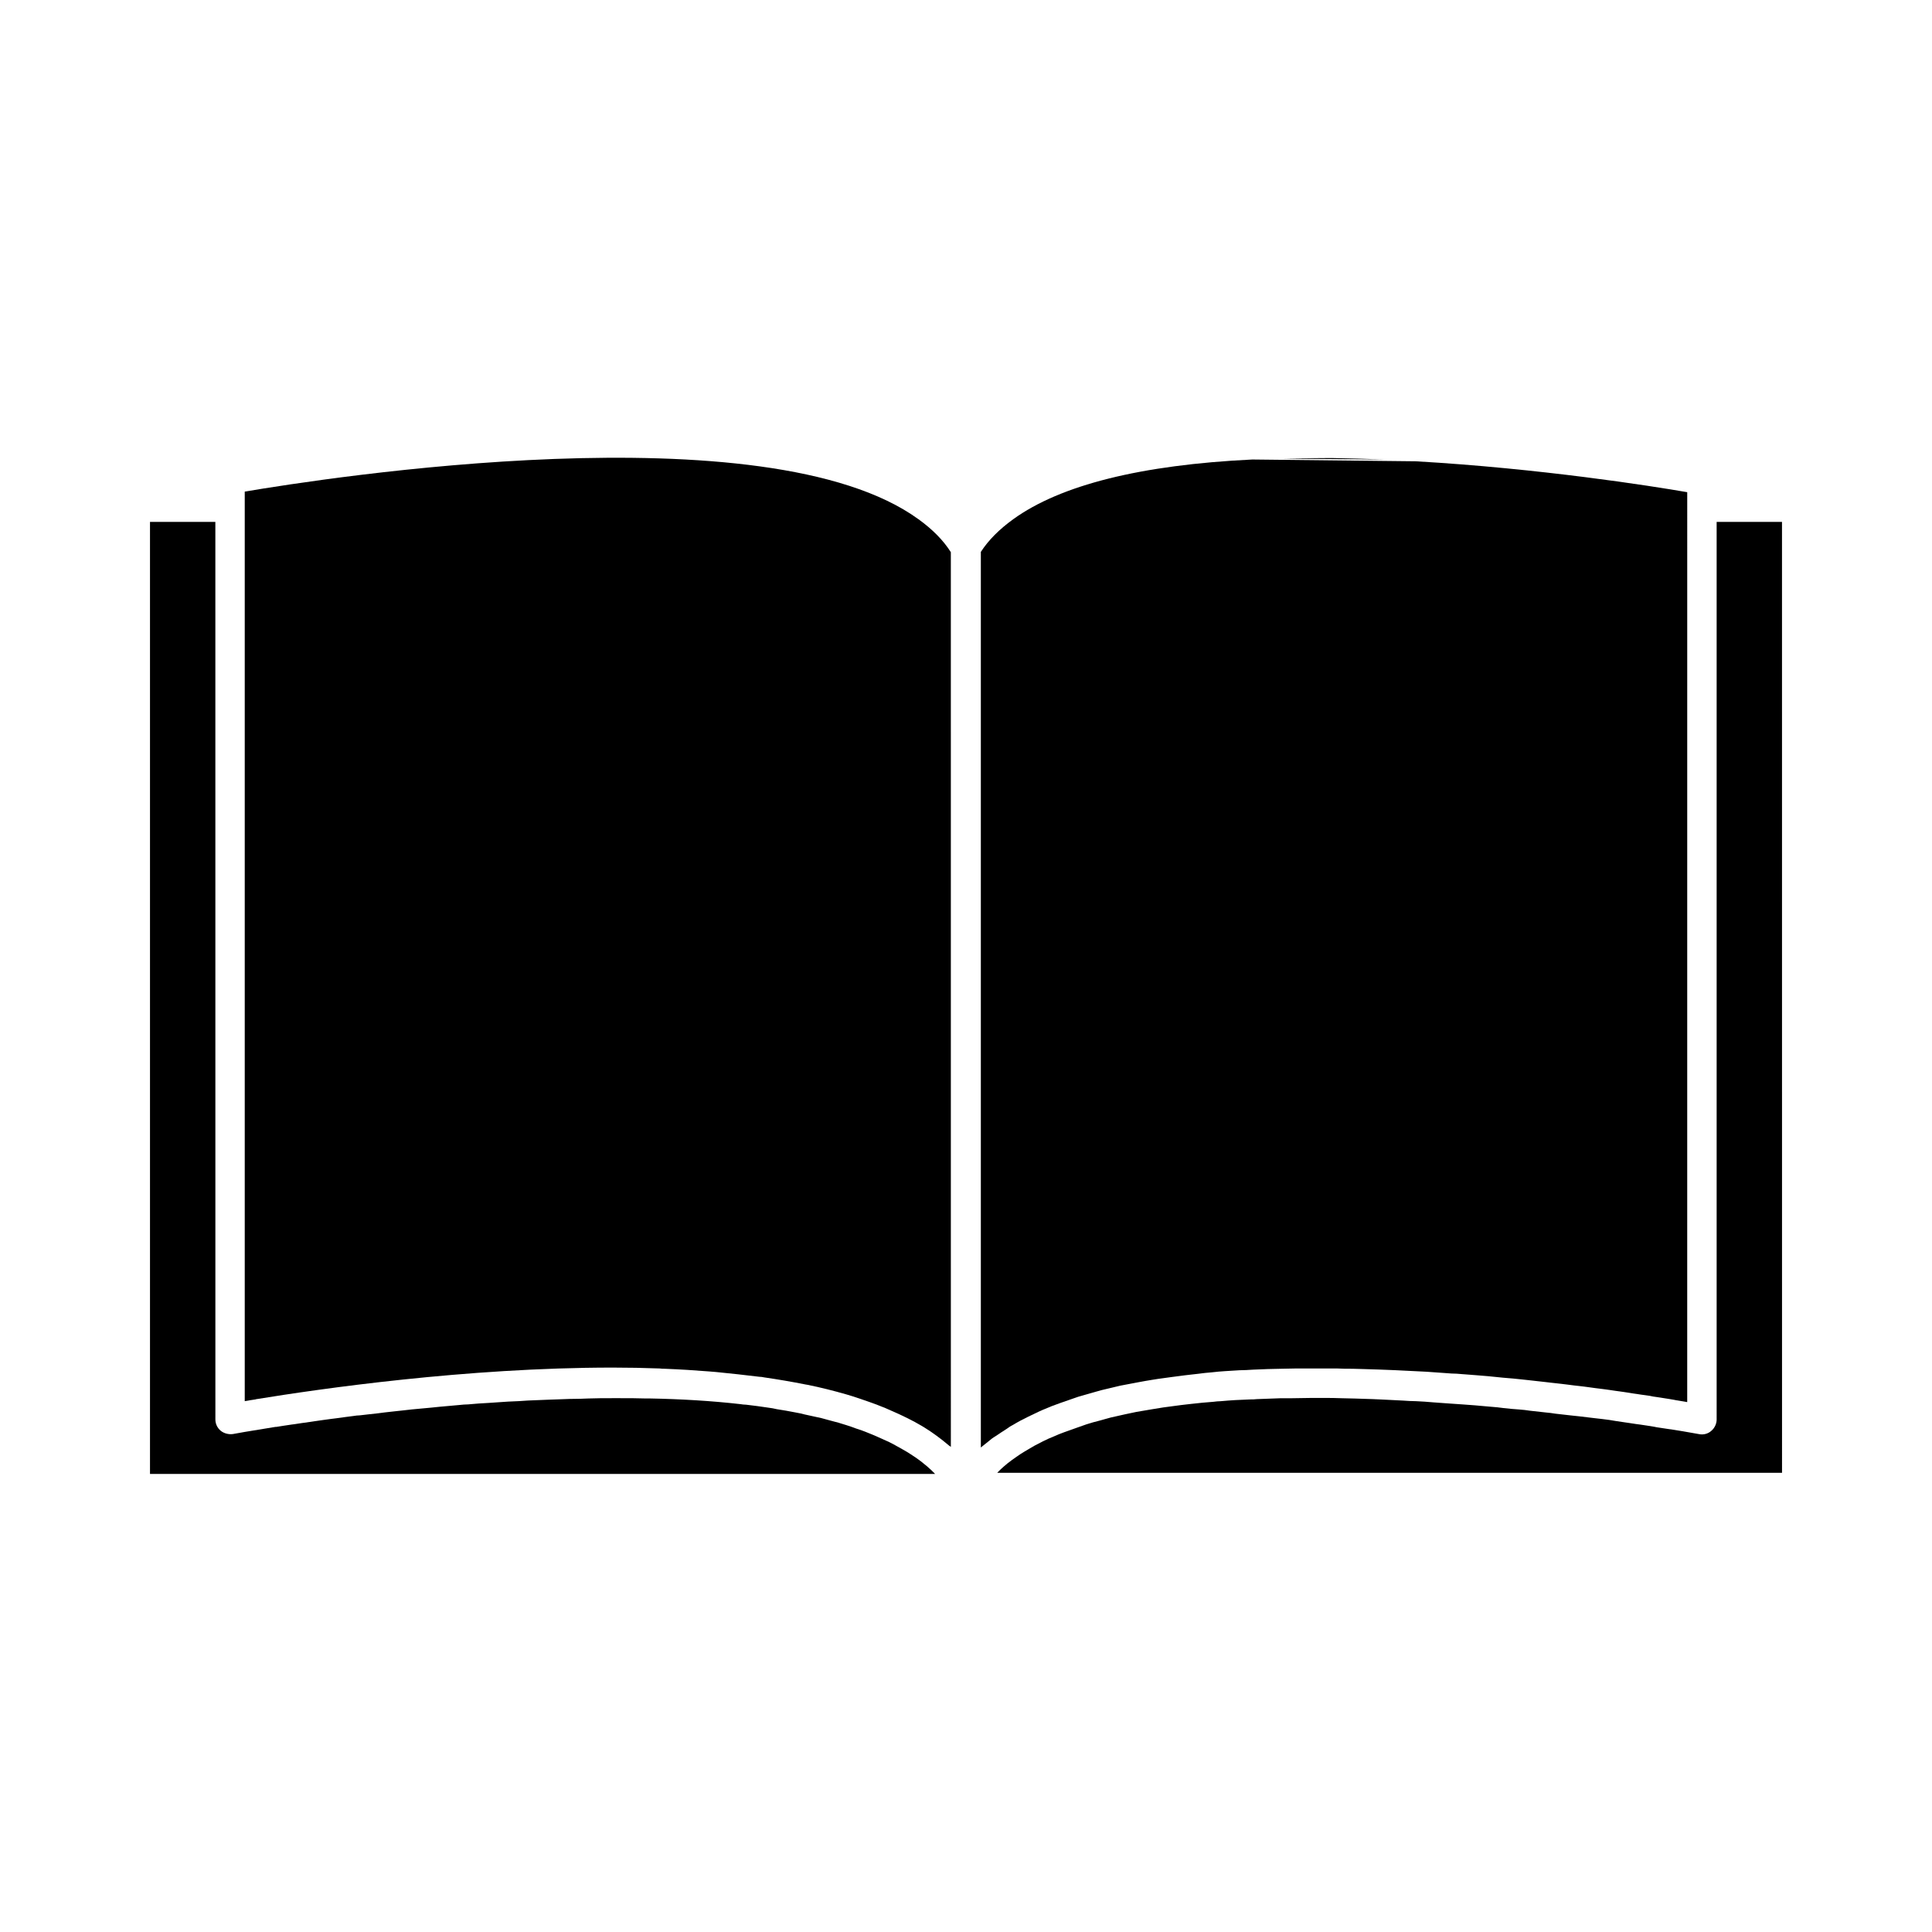
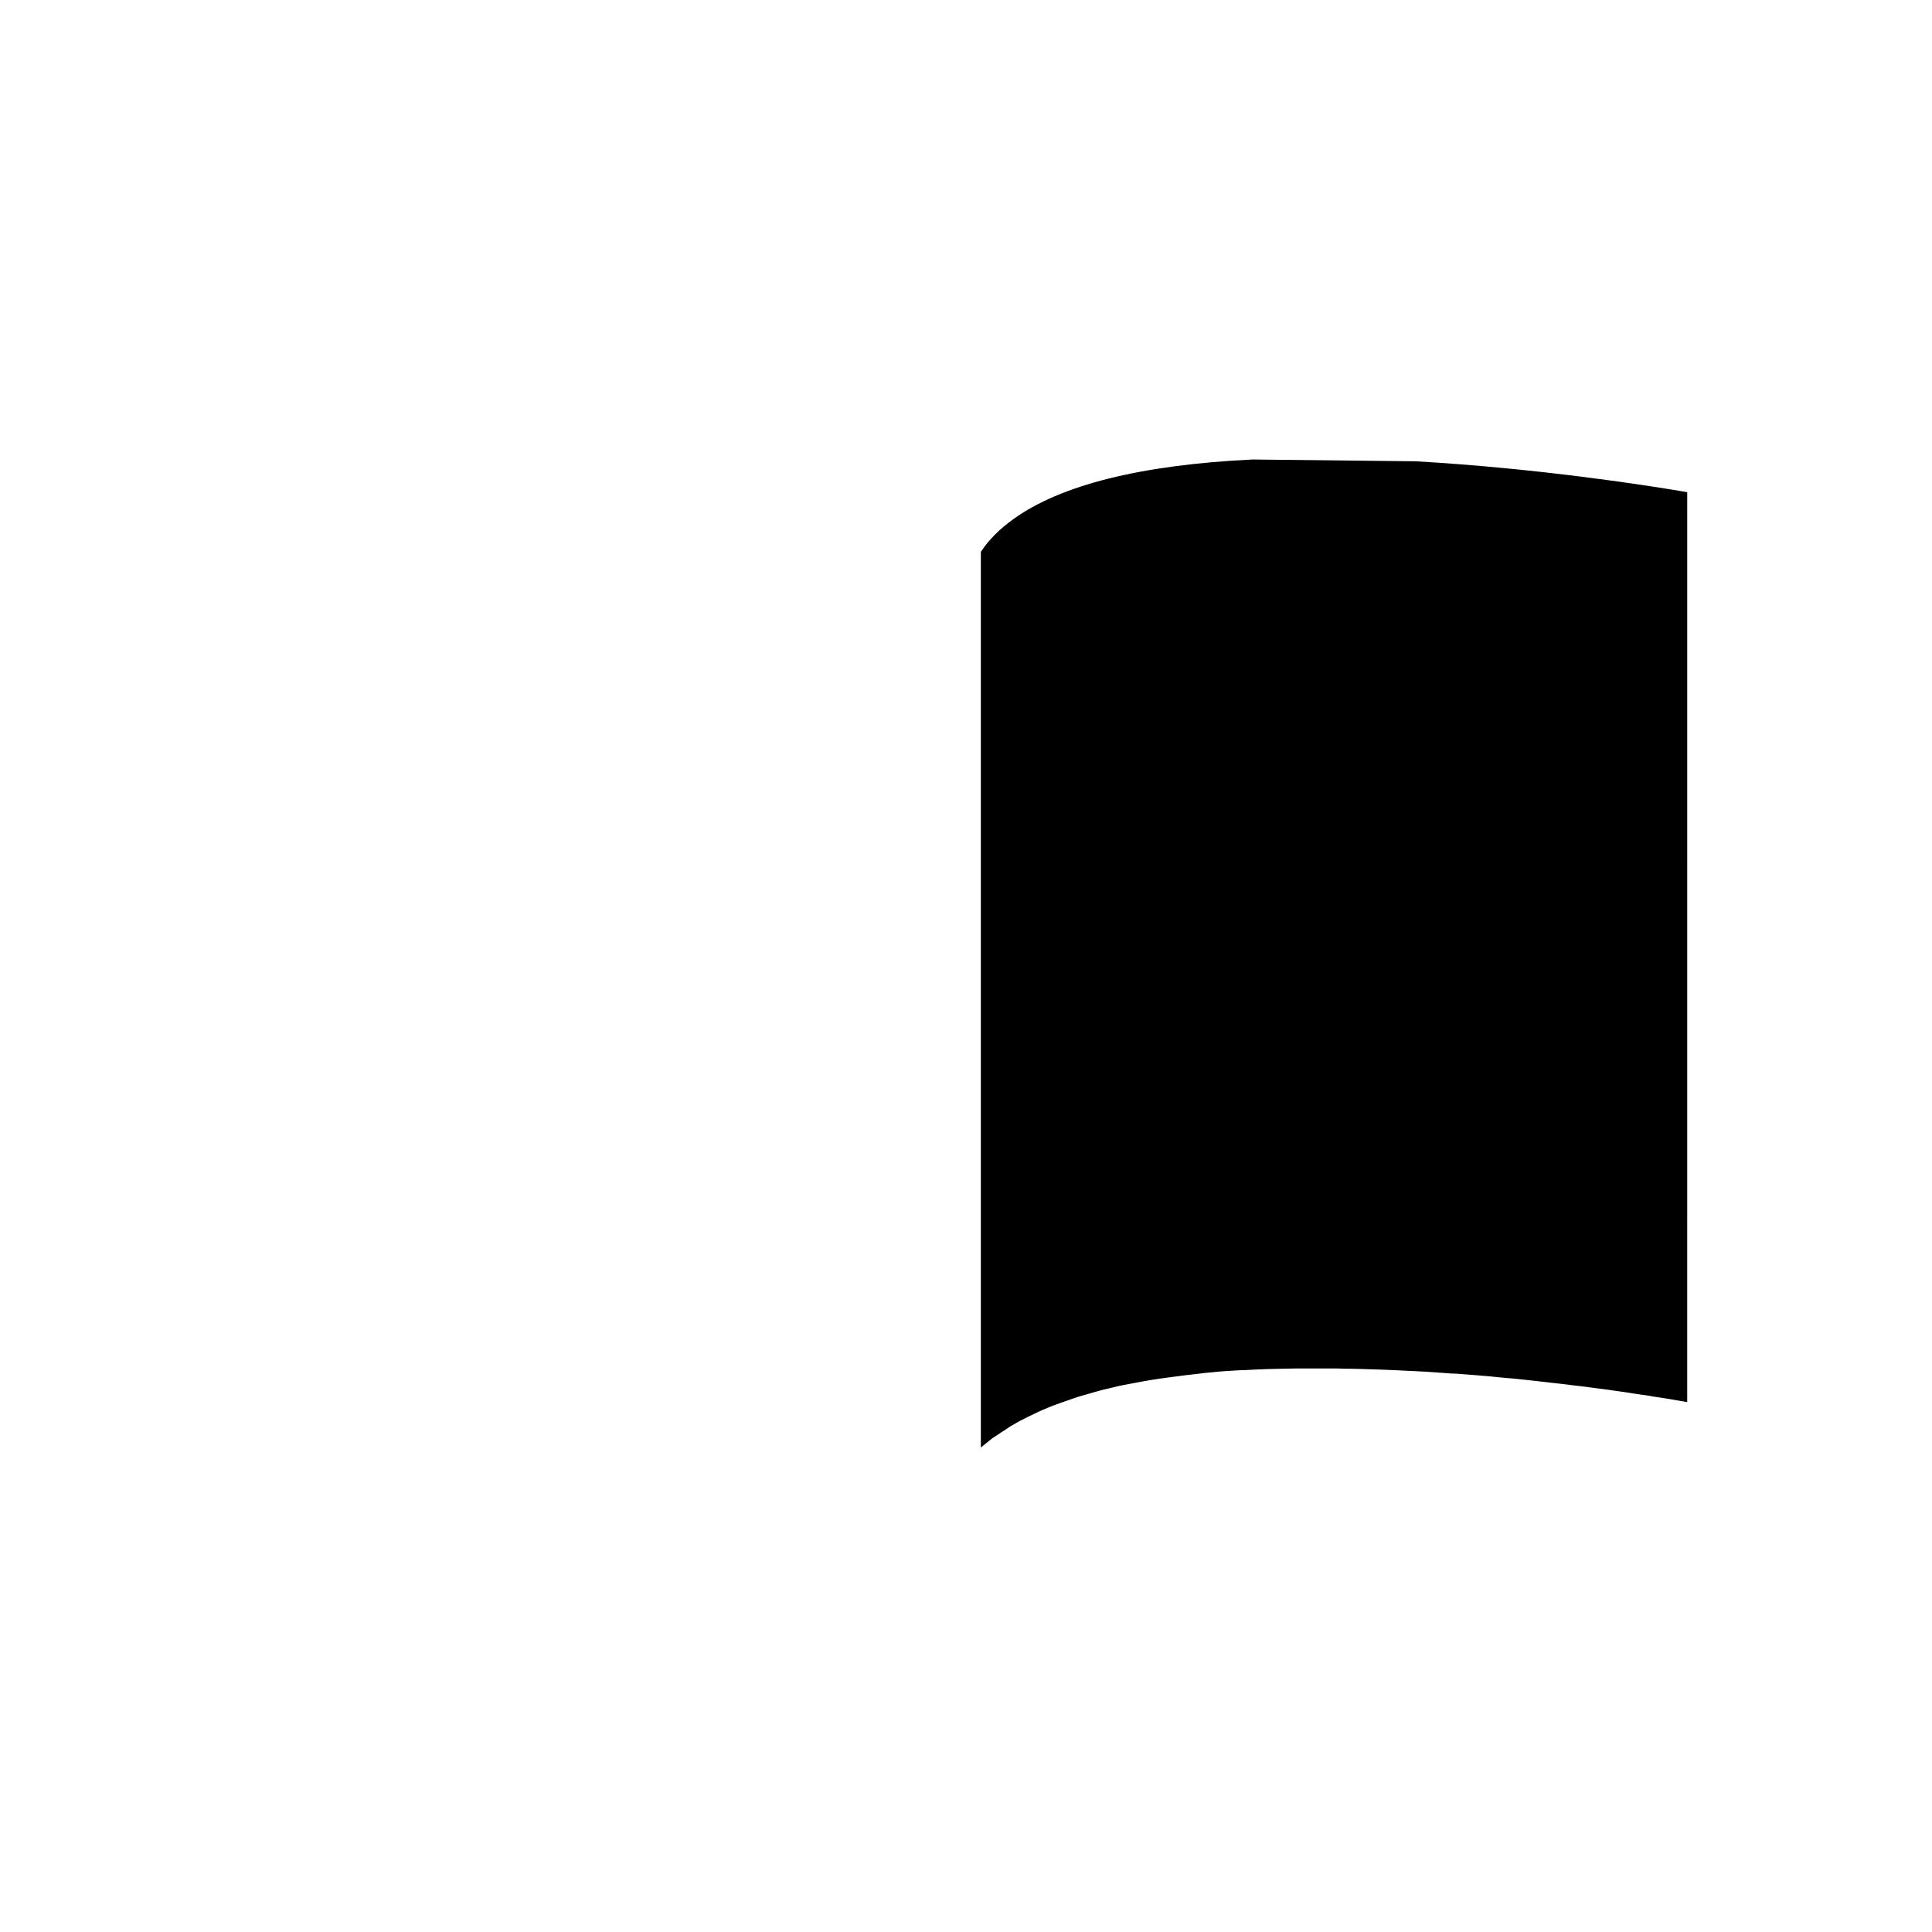
<svg xmlns="http://www.w3.org/2000/svg" fill="#000000" width="800px" height="800px" version="1.1" viewBox="144 144 512 512">
  <g>
-     <path d="m496.12 265.39c-4.328 0-8.344 0.078-12.359 0.156h0.078l27.395 0.234c-4.879-0.156-9.684-0.316-14.328-0.395-0.234 0.004-0.473 0.004-0.785 0.004z" />
-     <path d="m387.4 281.6c-40.305-29.285-157.6-10.863-178.54-7.32v241.04c0.867-0.156 1.812-0.316 2.914-0.473 0.078-0.078 0.234-0.078 0.316-0.078 16.453-2.676 55.418-8.344 94.309-8.344 4.172 0 8.266 0.078 12.438 0.234 0.473 0.078 0.867 0.078 1.34 0.078 3.938 0.156 7.871 0.395 11.73 0.707 0.629 0.078 1.258 0.078 1.891 0.156 3.856 0.395 7.715 0.789 11.414 1.258 0.473 0 0.867 0.078 1.258 0.156 3.777 0.551 7.477 1.18 11.02 1.891 0.156 0 0.316 0.078 0.473 0.078 3.543 0.707 6.926 1.574 10.234 2.519 0.551 0.156 1.023 0.316 1.574 0.473 3.148 1.023 6.141 2.047 8.973 3.227 0.473 0.234 0.945 0.395 1.418 0.629 2.914 1.258 5.668 2.598 8.188 4.094 0.156 0.078 0.234 0.156 0.395 0.234 2.441 1.496 4.644 3.148 6.691 4.879 0.156 0.156 0.395 0.234 0.551 0.395l-0.004-237.1c-2.047-3.227-4.883-6.059-8.582-8.738z" />
-     <path d="m598.93 520.2c0 1.102-0.551 2.281-1.418 2.992-0.867 0.789-2.125 1.102-3.227 0.867-0.234 0-2.832-0.551-7.398-1.258-0.234 0-0.473-0.078-0.629-0.078-1.023-0.156-2.047-0.316-3.148-0.473-0.234-0.078-0.551-0.078-0.789-0.156-1.102-0.156-2.281-0.395-3.543-0.551-0.395-0.078-0.789-0.078-1.18-0.156-1.18-0.156-2.441-0.395-3.699-0.551-0.473-0.078-1.023-0.156-1.574-0.234-1.258-0.234-2.441-0.395-3.777-0.551-0.629-0.078-1.34-0.156-2.047-0.234-1.258-0.156-2.598-0.316-3.938-0.473-0.707-0.078-1.496-0.156-2.203-0.234-1.34-0.156-2.754-0.316-4.172-0.473-0.867-0.156-1.652-0.234-2.519-0.316-1.418-0.156-2.832-0.316-4.25-0.473-0.867-0.156-1.812-0.234-2.754-0.316-1.418-0.078-2.832-0.234-4.328-0.395-1.023-0.156-1.969-0.234-2.992-0.316-1.496-0.156-2.992-0.234-4.488-0.395-1.023-0.078-2.125-0.156-3.148-0.234-1.496-0.078-3.07-0.234-4.566-0.316-1.023-0.078-2.125-0.156-3.227-0.234-1.574-0.156-3.07-0.234-4.644-0.316-1.102 0-2.281-0.078-3.387-0.156-1.574-0.078-3.07-0.156-4.644-0.234-1.102-0.078-2.203-0.078-3.387-0.156-1.652-0.078-3.227-0.078-4.801-0.156-1.18 0-2.281-0.078-3.387-0.078-1.652-0.078-3.305-0.078-4.961-0.078h-3.227c-1.73 0-3.465 0.078-5.195 0.078h-2.914c-2.125 0.078-4.172 0.156-6.297 0.234-0.551 0.078-1.18 0.078-1.73 0.078-2.676 0.078-5.273 0.234-7.871 0.473-0.629 0-1.258 0.078-1.891 0.156-1.969 0.156-3.938 0.316-5.824 0.551-0.945 0.078-1.812 0.234-2.754 0.316-1.574 0.234-3.148 0.395-4.723 0.629-0.945 0.156-1.891 0.316-2.914 0.473-1.34 0.234-2.832 0.473-4.172 0.707-1.023 0.234-1.969 0.395-2.992 0.629-1.258 0.316-2.598 0.551-3.856 0.867-0.945 0.234-1.891 0.551-2.832 0.789-1.258 0.316-2.441 0.629-3.621 1.023-0.867 0.316-1.812 0.629-2.676 0.945-1.102 0.395-2.203 0.789-3.305 1.18-0.867 0.316-1.652 0.629-2.519 1.023-1.023 0.395-2.047 0.867-2.992 1.34-0.789 0.395-1.496 0.789-2.281 1.18-0.867 0.551-1.812 1.023-2.676 1.574-0.707 0.395-1.34 0.867-2.047 1.34-0.789 0.551-1.574 1.102-2.363 1.73-0.629 0.551-1.258 1.023-1.812 1.574l-0.945 0.945h207.98l-0.008-251.99h-17.32z" />
-     <path d="m389.05 532.09c-0.707-0.629-1.574-1.258-2.363-1.812-0.707-0.473-1.34-0.867-2.047-1.34-0.867-0.551-1.812-1.023-2.754-1.574-0.707-0.395-1.418-0.789-2.203-1.18-1.023-0.473-2.125-0.945-3.148-1.418-0.867-0.395-1.652-0.707-2.441-1.023-1.102-0.473-2.281-0.867-3.465-1.258-0.867-0.316-1.652-0.629-2.519-0.867-1.258-0.395-2.519-0.789-3.856-1.102-0.867-0.234-1.73-0.473-2.598-0.707-1.418-0.316-2.914-0.629-4.328-0.945-0.867-0.234-1.652-0.395-2.519-0.551-1.652-0.316-3.305-0.629-4.961-0.867-0.707-0.156-1.418-0.316-2.203-0.395-1.969-0.316-3.938-0.551-5.902-0.789-0.551 0-1.023-0.078-1.574-0.156-7.637-0.867-15.664-1.34-23.852-1.496h-1.18c-2.281-0.078-4.566-0.078-6.926-0.078h-1.891c-2.125 0-4.172 0-6.297 0.078-0.707 0-1.418 0.078-2.125 0.078-1.969 0-4.016 0.078-5.984 0.156-0.707 0-1.496 0.078-2.281 0.078-1.891 0.078-3.856 0.156-5.746 0.234-0.789 0.078-1.574 0.078-2.363 0.156-1.891 0.078-3.777 0.156-5.668 0.316-0.789 0.078-1.496 0.078-2.281 0.156-1.891 0.078-3.699 0.234-5.512 0.395-0.789 0-1.496 0.078-2.281 0.156-1.812 0.156-3.543 0.316-5.273 0.473-0.789 0.078-1.574 0.156-2.281 0.234-1.73 0.156-3.465 0.316-5.117 0.473-0.707 0.078-1.34 0.156-2.047 0.234-1.73 0.156-3.387 0.395-5.039 0.551-0.629 0.078-1.18 0.156-1.812 0.234-1.652 0.156-3.305 0.395-4.879 0.551-0.551 0-1.023 0.078-1.574 0.156-1.652 0.234-3.227 0.395-4.723 0.629-0.395 0.078-0.867 0.078-1.258 0.156-1.574 0.234-3.07 0.395-4.488 0.629-0.316 0.078-0.707 0.078-1.023 0.156-1.574 0.234-2.992 0.395-4.328 0.629-0.234 0-0.395 0.078-0.629 0.078-1.418 0.234-2.832 0.395-4.094 0.629h-0.234c-6.848 1.102-11.02 1.812-11.258 1.891-1.102 0.156-2.363-0.156-3.227-0.867-0.867-0.707-1.418-1.812-1.418-2.992l-0.008-237.87h-17.32v252.3h208.06l-0.945-0.945c-0.629-0.555-1.18-1.105-1.812-1.578z" />
    <path d="m412.44 521.62c1.258-0.789 2.676-1.496 4.094-2.203 0.551-0.234 1.102-0.551 1.652-0.789 1.418-0.707 2.914-1.34 4.488-1.969 0.789-0.316 1.574-0.551 2.363-0.867 1.102-0.395 2.203-0.789 3.387-1.18 0.867-0.316 1.812-0.629 2.754-0.867 1.102-0.316 2.203-0.629 3.305-0.945 1.023-0.316 2.047-0.551 3.07-0.789 1.102-0.234 2.203-0.551 3.305-0.789 1.102-0.234 2.203-0.395 3.305-0.629 1.102-0.234 2.203-0.395 3.387-0.629 1.102-0.156 2.203-0.395 3.387-0.551 1.18-0.156 2.281-0.316 3.465-0.473 1.258-0.156 2.441-0.316 3.621-0.473 1.102-0.156 2.281-0.234 3.465-0.395 1.258-0.156 2.441-0.316 3.699-0.395 1.18-0.156 2.363-0.234 3.543-0.316 1.258-0.078 2.519-0.156 3.777-0.234 1.18 0 2.363-0.078 3.543-0.156 1.34-0.078 2.598-0.078 3.938-0.156 1.102 0 2.281-0.078 3.465-0.078 1.34 0 2.676-0.078 4.016-0.078h3.465 4.094 3.305c1.34 0.078 2.754 0.078 4.172 0.078 0.945 0 1.891 0.078 2.832 0.078 5.59 0.156 11.18 0.395 16.688 0.707 0.707 0.078 1.496 0.078 2.203 0.156 1.496 0.078 2.914 0.234 4.41 0.316 0.945 0 1.891 0.078 2.754 0.156 1.34 0.078 2.754 0.234 4.094 0.316 0.945 0.078 1.891 0.156 2.832 0.234 1.34 0.156 2.598 0.234 3.938 0.395 0.945 0.078 1.891 0.156 2.754 0.234 1.34 0.156 2.519 0.234 3.777 0.395 0.945 0.078 1.891 0.234 2.832 0.316 1.18 0.156 2.363 0.234 3.465 0.395 0.945 0.078 1.891 0.234 2.832 0.316 1.102 0.156 2.125 0.234 3.148 0.395 0.945 0.078 1.891 0.234 2.754 0.316 0.945 0.156 1.969 0.234 2.914 0.395 0.867 0.078 1.652 0.234 2.519 0.316 0.945 0.156 1.891 0.234 2.754 0.395 0.789 0.078 1.496 0.234 2.281 0.316 0.867 0.156 1.73 0.234 2.519 0.395 0.789 0.078 1.418 0.234 2.125 0.316 0.789 0.078 1.574 0.234 2.281 0.316 0.629 0.156 1.18 0.234 1.812 0.316 0.707 0.078 1.418 0.234 2.047 0.316 0.867 0.156 1.652 0.234 2.441 0.395 0.234 0.078 0.551 0.078 0.789 0.156 1.023 0.156 1.969 0.316 2.832 0.473l0.004-237.04v-4.094c-9.523-1.652-39.047-6.297-71.949-8.188l-43.297-0.473c-29.52 1.418-50.852 6.769-63.371 15.824-3.699 2.676-6.535 5.512-8.582 8.66v237.34c0.629-0.551 1.34-1.023 1.969-1.574 0.551-0.473 1.102-0.945 2.047-1.496 0.867-0.629 1.812-1.18 2.754-1.812 0.551-0.391 1.102-0.781 1.734-1.098z" />
  </g>
</svg>